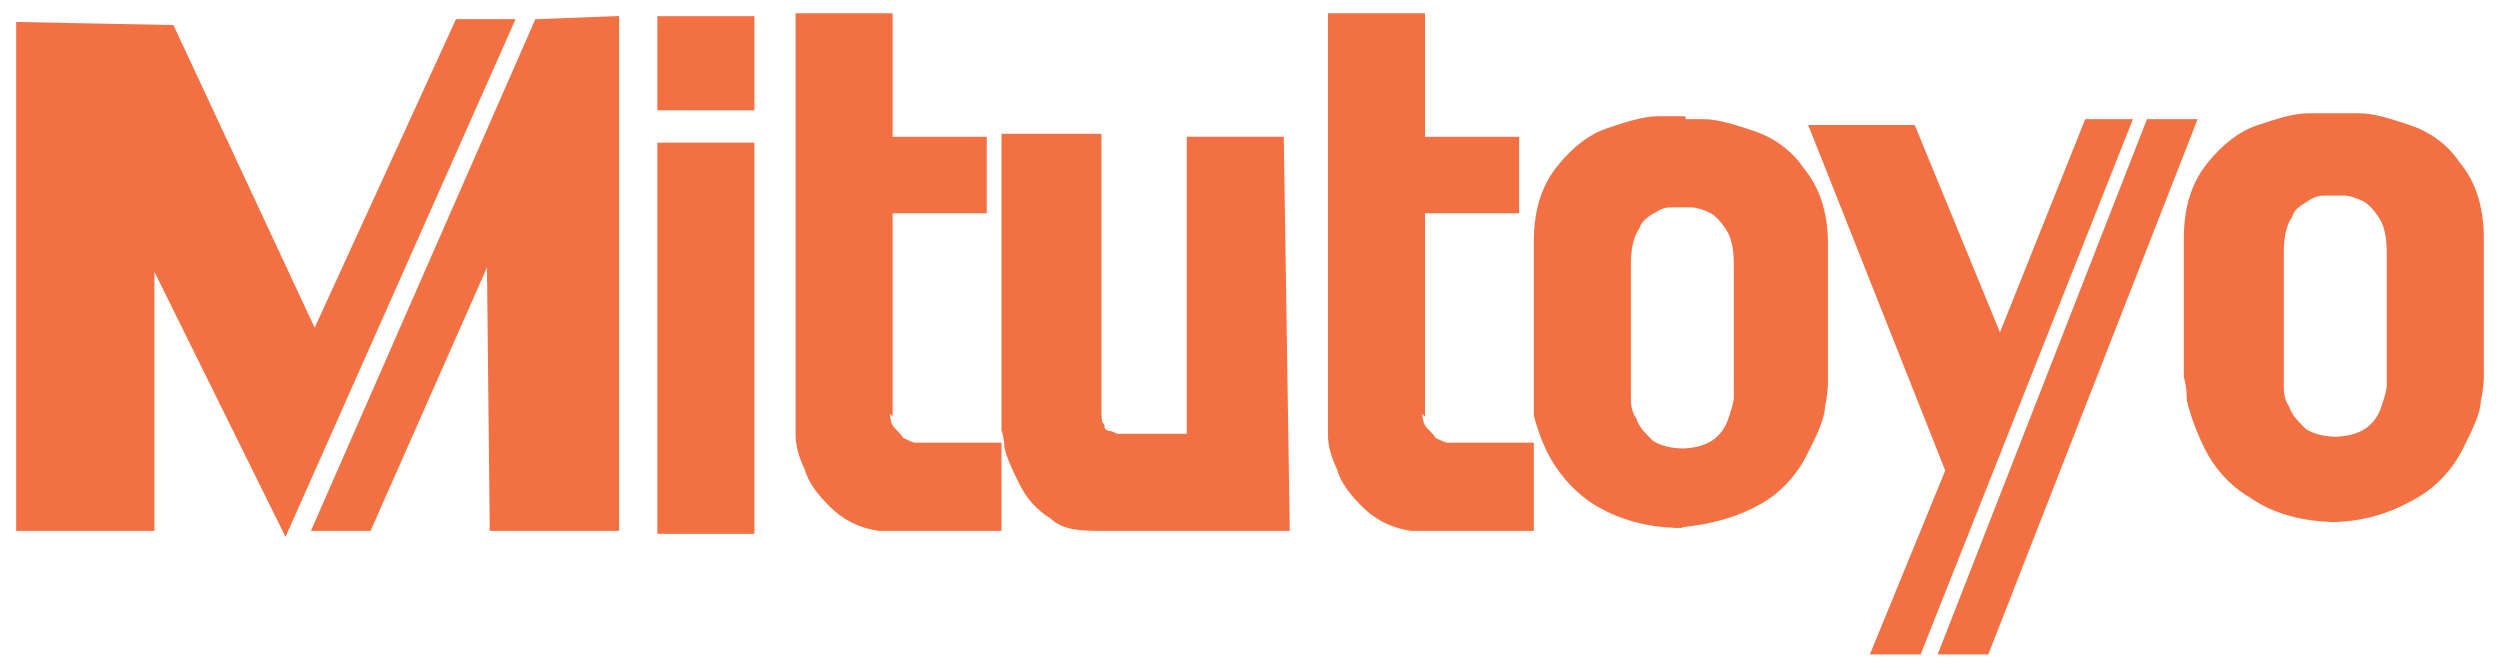
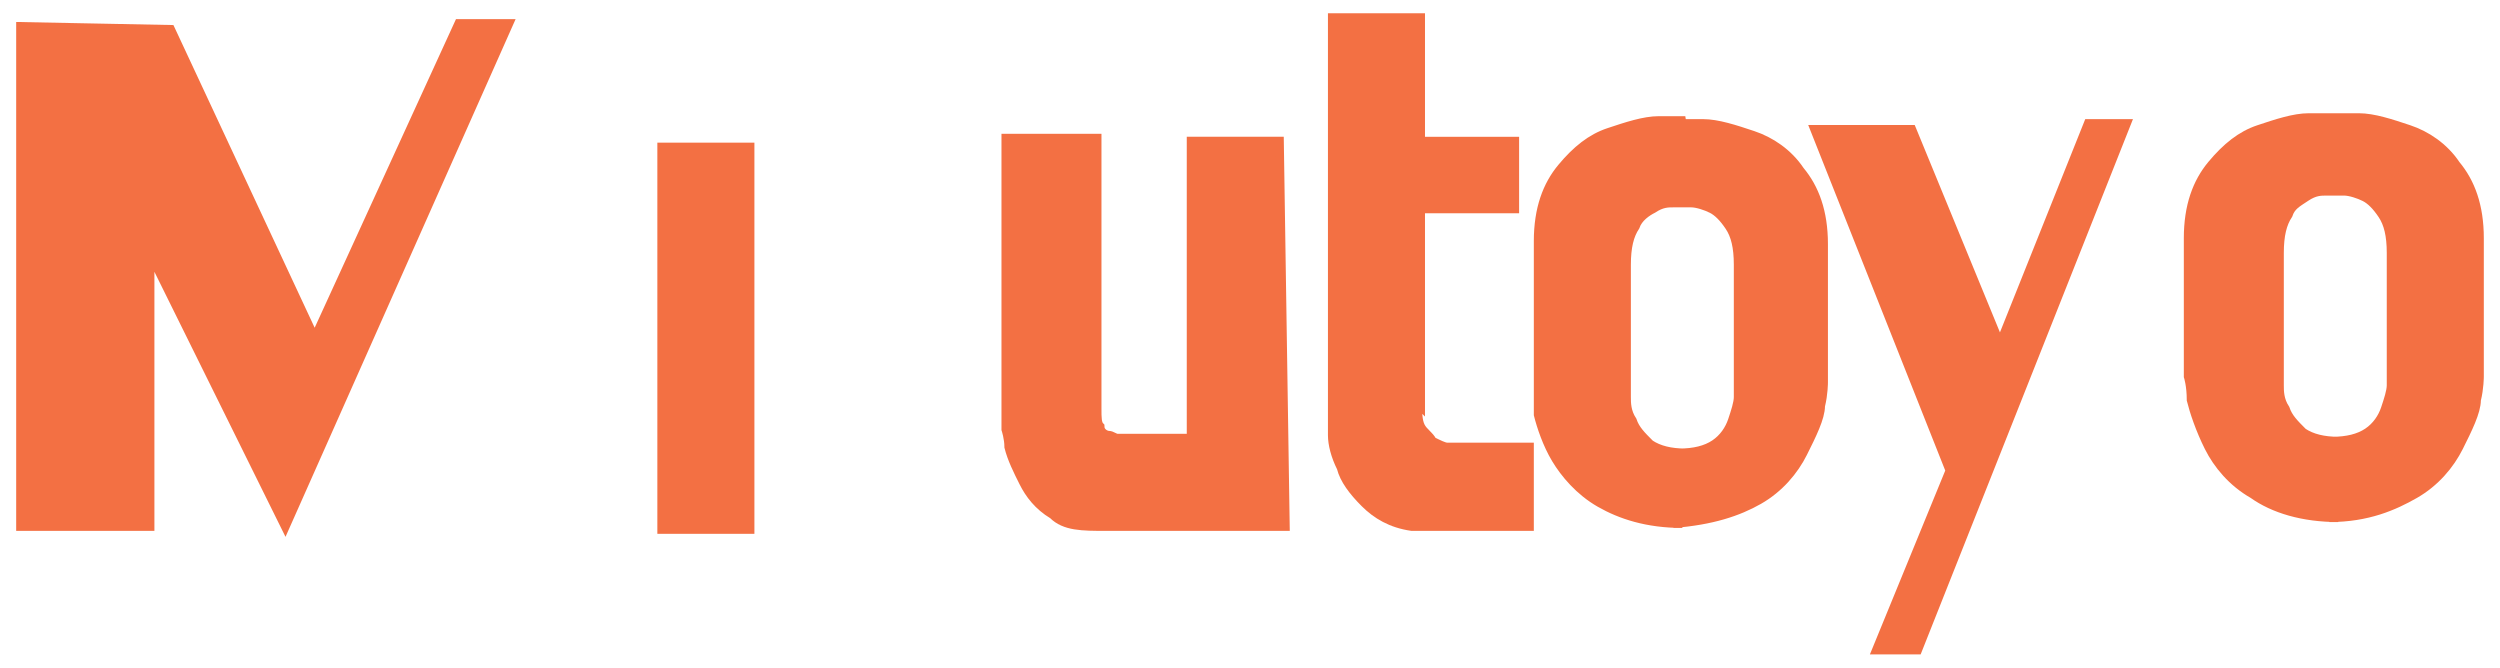
<svg xmlns="http://www.w3.org/2000/svg" id="Layer_1" version="1.1" viewBox="0 0 85 22.7">
  <defs>
    <style>
      .st0 {
        fill: #f37043;
        stroke: #f37043;
        stroke-width: .3px;
      }
    </style>
  </defs>
  <polygon class="st0" points=".7 .9 5.8 1 10.7 11.5 15.6 .8 17.3 .8 9.7 17.9 5.1 8.6 5.1 17.9 .7 17.9 .7 .9" />
-   <polygon class="st0" points="18.3 .8 20.9 .7 20.9 17.9 16.8 17.9 16.7 8.4 12.5 17.9 10.8 17.9 18.3 .8" />
-   <polygon class="st0" points="22.5 .7 25.5 .7 25.5 3.6 22.5 3.6 22.5 .7" />
  <rect class="st0" x="22.5" y="5" width="3" height="13" />
  <path class="st0" d="M48.2,13.7c0,.3,0,.6.1.8.1.2.3.3.4.5.2.1.4.2.5.2.1,0,.2,0,.3,0h2.5v2.7h-4c-.7-.1-1.2-.4-1.6-.8-.4-.4-.7-.8-.8-1.2-.2-.4-.3-.8-.3-1.1,0-.3,0-.5,0-.6V.6h3v4.2h3.2v2.3h-3.2v6.7Z" />
-   <path class="st0" d="M30.1,13.7c0,.3,0,.6.1.8.1.2.3.3.4.5.2.1.4.2.5.2.1,0,.2,0,.3,0h2.5v2.7h-4c-.7-.1-1.2-.4-1.6-.8-.4-.4-.7-.8-.8-1.2-.2-.4-.3-.8-.3-1.1,0-.3,0-.5,0-.6V.6h3v4.2h3.2v2.3h-3.2v6.7Z" />
  <polygon class="st0" points="61.7 4.4 65 4.4 68 11.7 71 4.2 72.3 4.2 65.2 22.1 63.8 22.1 66.3 16 61.7 4.4" />
-   <polygon class="st0" points="73.1 4.2 74.5 4.2 67.5 22.1 66.1 22.1 73.1 4.2" />
  <path class="st0" d="M79.3,4c0,0,.4,0,.9,0,.5,0,1.1.2,1.7.4.6.2,1.2.6,1.6,1.2.5.6.8,1.4.8,2.5,0,1.1,0,2,0,2.6,0,.7,0,1.1,0,1.4,0,.3,0,.5,0,.6,0,0,0,.1,0,.1,0,0,0,.4-.1.8,0,.4-.3,1-.6,1.6-.3.6-.8,1.2-1.5,1.6-.7.4-1.6.8-2.9.8h.3c-1.2,0-2.2-.3-2.9-.8-.7-.4-1.2-1-1.5-1.6-.3-.6-.5-1.2-.6-1.6,0-.5-.1-.8-.1-.8,0,0,0,0,0-.1,0,0,0-.3,0-.6,0-.3,0-.8,0-1.4,0-.7,0-1.5,0-2.6,0-1.1.3-1.9.8-2.5.5-.6,1-1,1.6-1.2.6-.2,1.2-.4,1.7-.4.5,0,.8,0,.9,0ZM79.4,6.5s-.2,0-.3,0c-.2,0-.4,0-.7.2s-.5.3-.6.6c-.2.3-.3.7-.3,1.3v4.1s0,.2,0,.4c0,.2,0,.5.2.8.1.3.3.5.6.8.3.2.7.3,1.2.3h-.2c.5,0,.9-.1,1.2-.3.3-.2.5-.5.6-.8.1-.3.2-.6.2-.8,0-.2,0-.4,0-.4v-4.1c0-.6-.1-1-.3-1.3-.2-.3-.4-.5-.6-.6-.2-.1-.5-.2-.7-.2-.2,0-.3,0-.3,0" />
  <path class="st0" d="M57,4.2c0,0,.4,0,.9,0,.5,0,1.1.2,1.7.4.6.2,1.2.6,1.6,1.2.5.6.8,1.4.8,2.5,0,1.1,0,2,0,2.6,0,.7,0,1.1,0,1.4,0,.3,0,.5,0,.6,0,0,0,.1,0,.1,0,0,0,.4-.1.8,0,.4-.3,1-.6,1.6-.3.6-.8,1.2-1.5,1.6-.7.4-1.6.7-2.9.8h.3c-1.2,0-2.1-.3-2.8-.7-.7-.4-1.2-1-1.5-1.5-.3-.5-.5-1.1-.6-1.5,0-.4,0-.7,0-.8,0,0,0,0,0-.2,0-.1,0-.3,0-.7s0-.8,0-1.5c0-.7,0-1.5,0-2.7,0-1.1.3-1.9.8-2.5.5-.6,1-1,1.6-1.2.6-.2,1.2-.4,1.7-.4s.8,0,.9,0ZM57.2,6.9s-.2,0-.3,0c-.2,0-.4,0-.7.2-.2.1-.5.3-.6.6-.2.3-.3.7-.3,1.3v4.1s0,.2,0,.4c0,.2,0,.5.2.8.1.3.3.5.6.8.3.2.7.3,1.2.3h-.2c.5,0,.9-.1,1.2-.3.3-.2.5-.5.6-.8.1-.3.2-.6.2-.8,0-.2,0-.4,0-.4v-4.1c0-.6-.1-1-.3-1.3-.2-.3-.4-.5-.6-.6-.2-.1-.5-.2-.7-.2s-.3,0-.3,0" />
  <path class="st0" d="M34.3,4.7h3v9.2c0,.3,0,.5.1.6,0,.2.2.3.3.3.1,0,.2.1.3.1,0,0,.2,0,.2,0h2.3V4.8h3l.2,13.1h-6.1c-.8,0-1.4,0-1.8-.4-.5-.3-.8-.7-1-1.1-.2-.4-.4-.8-.5-1.2,0-.3-.1-.6-.1-.6V4.7Z" />
</svg>